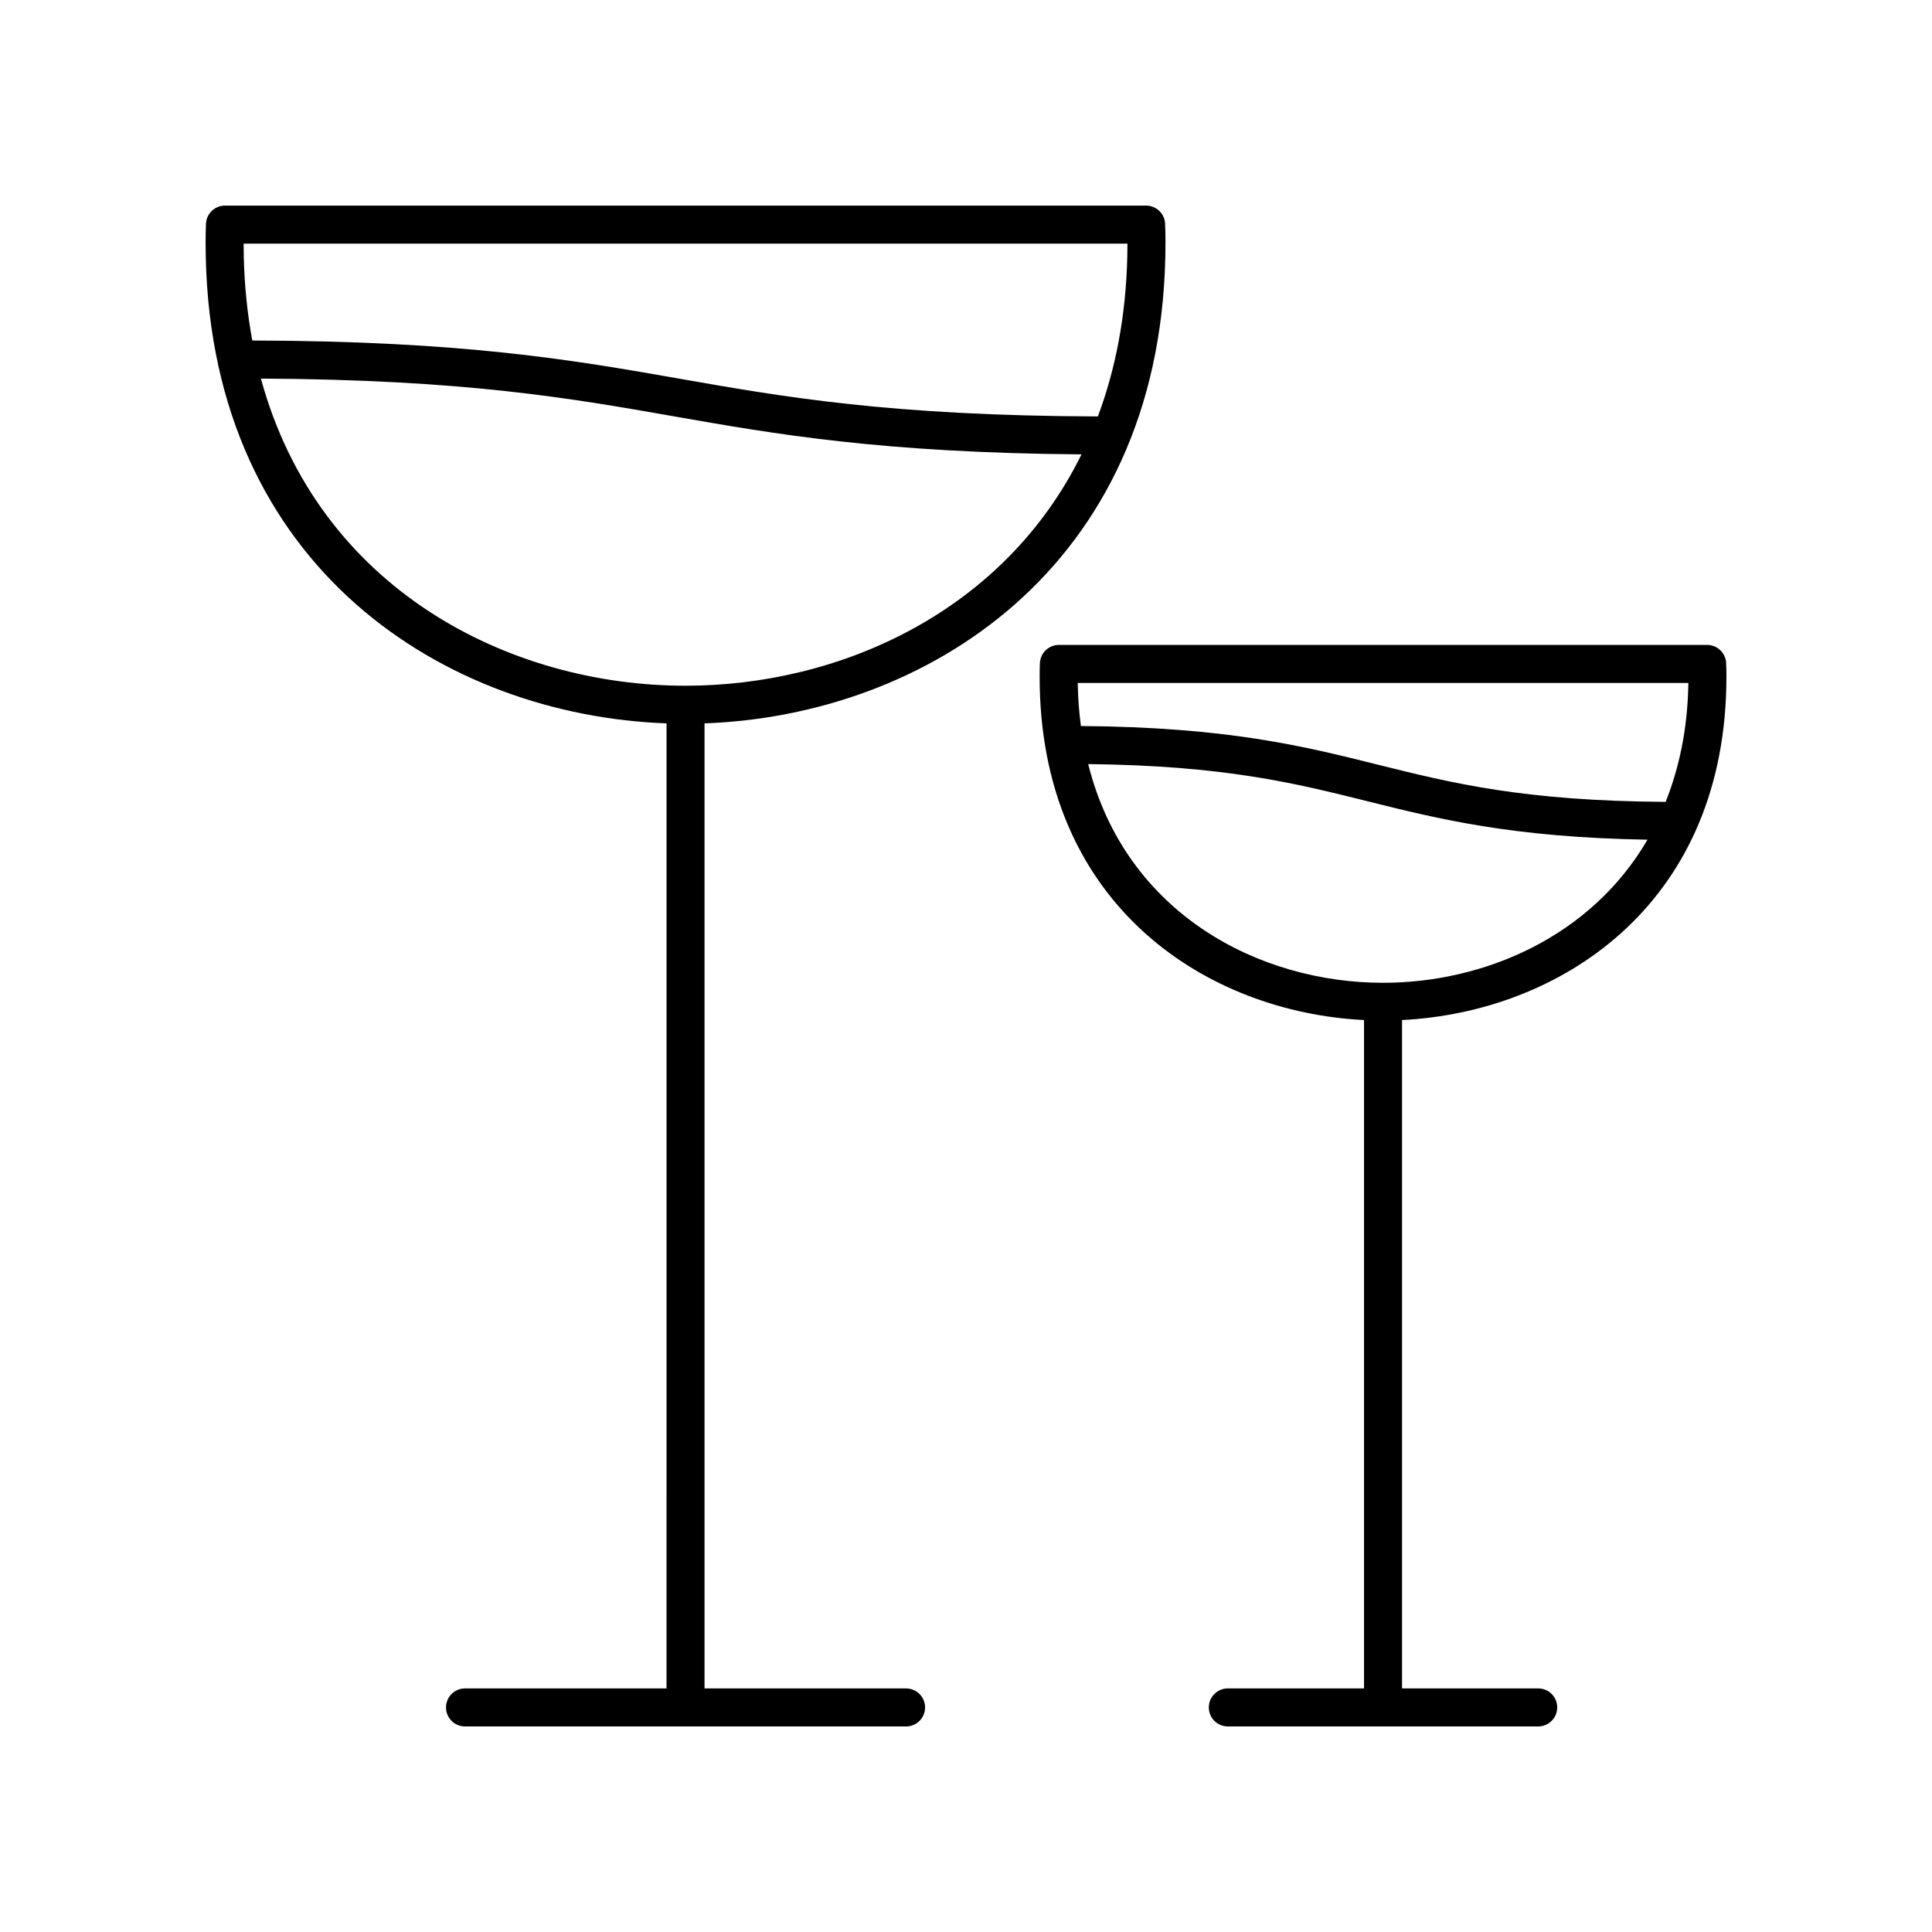
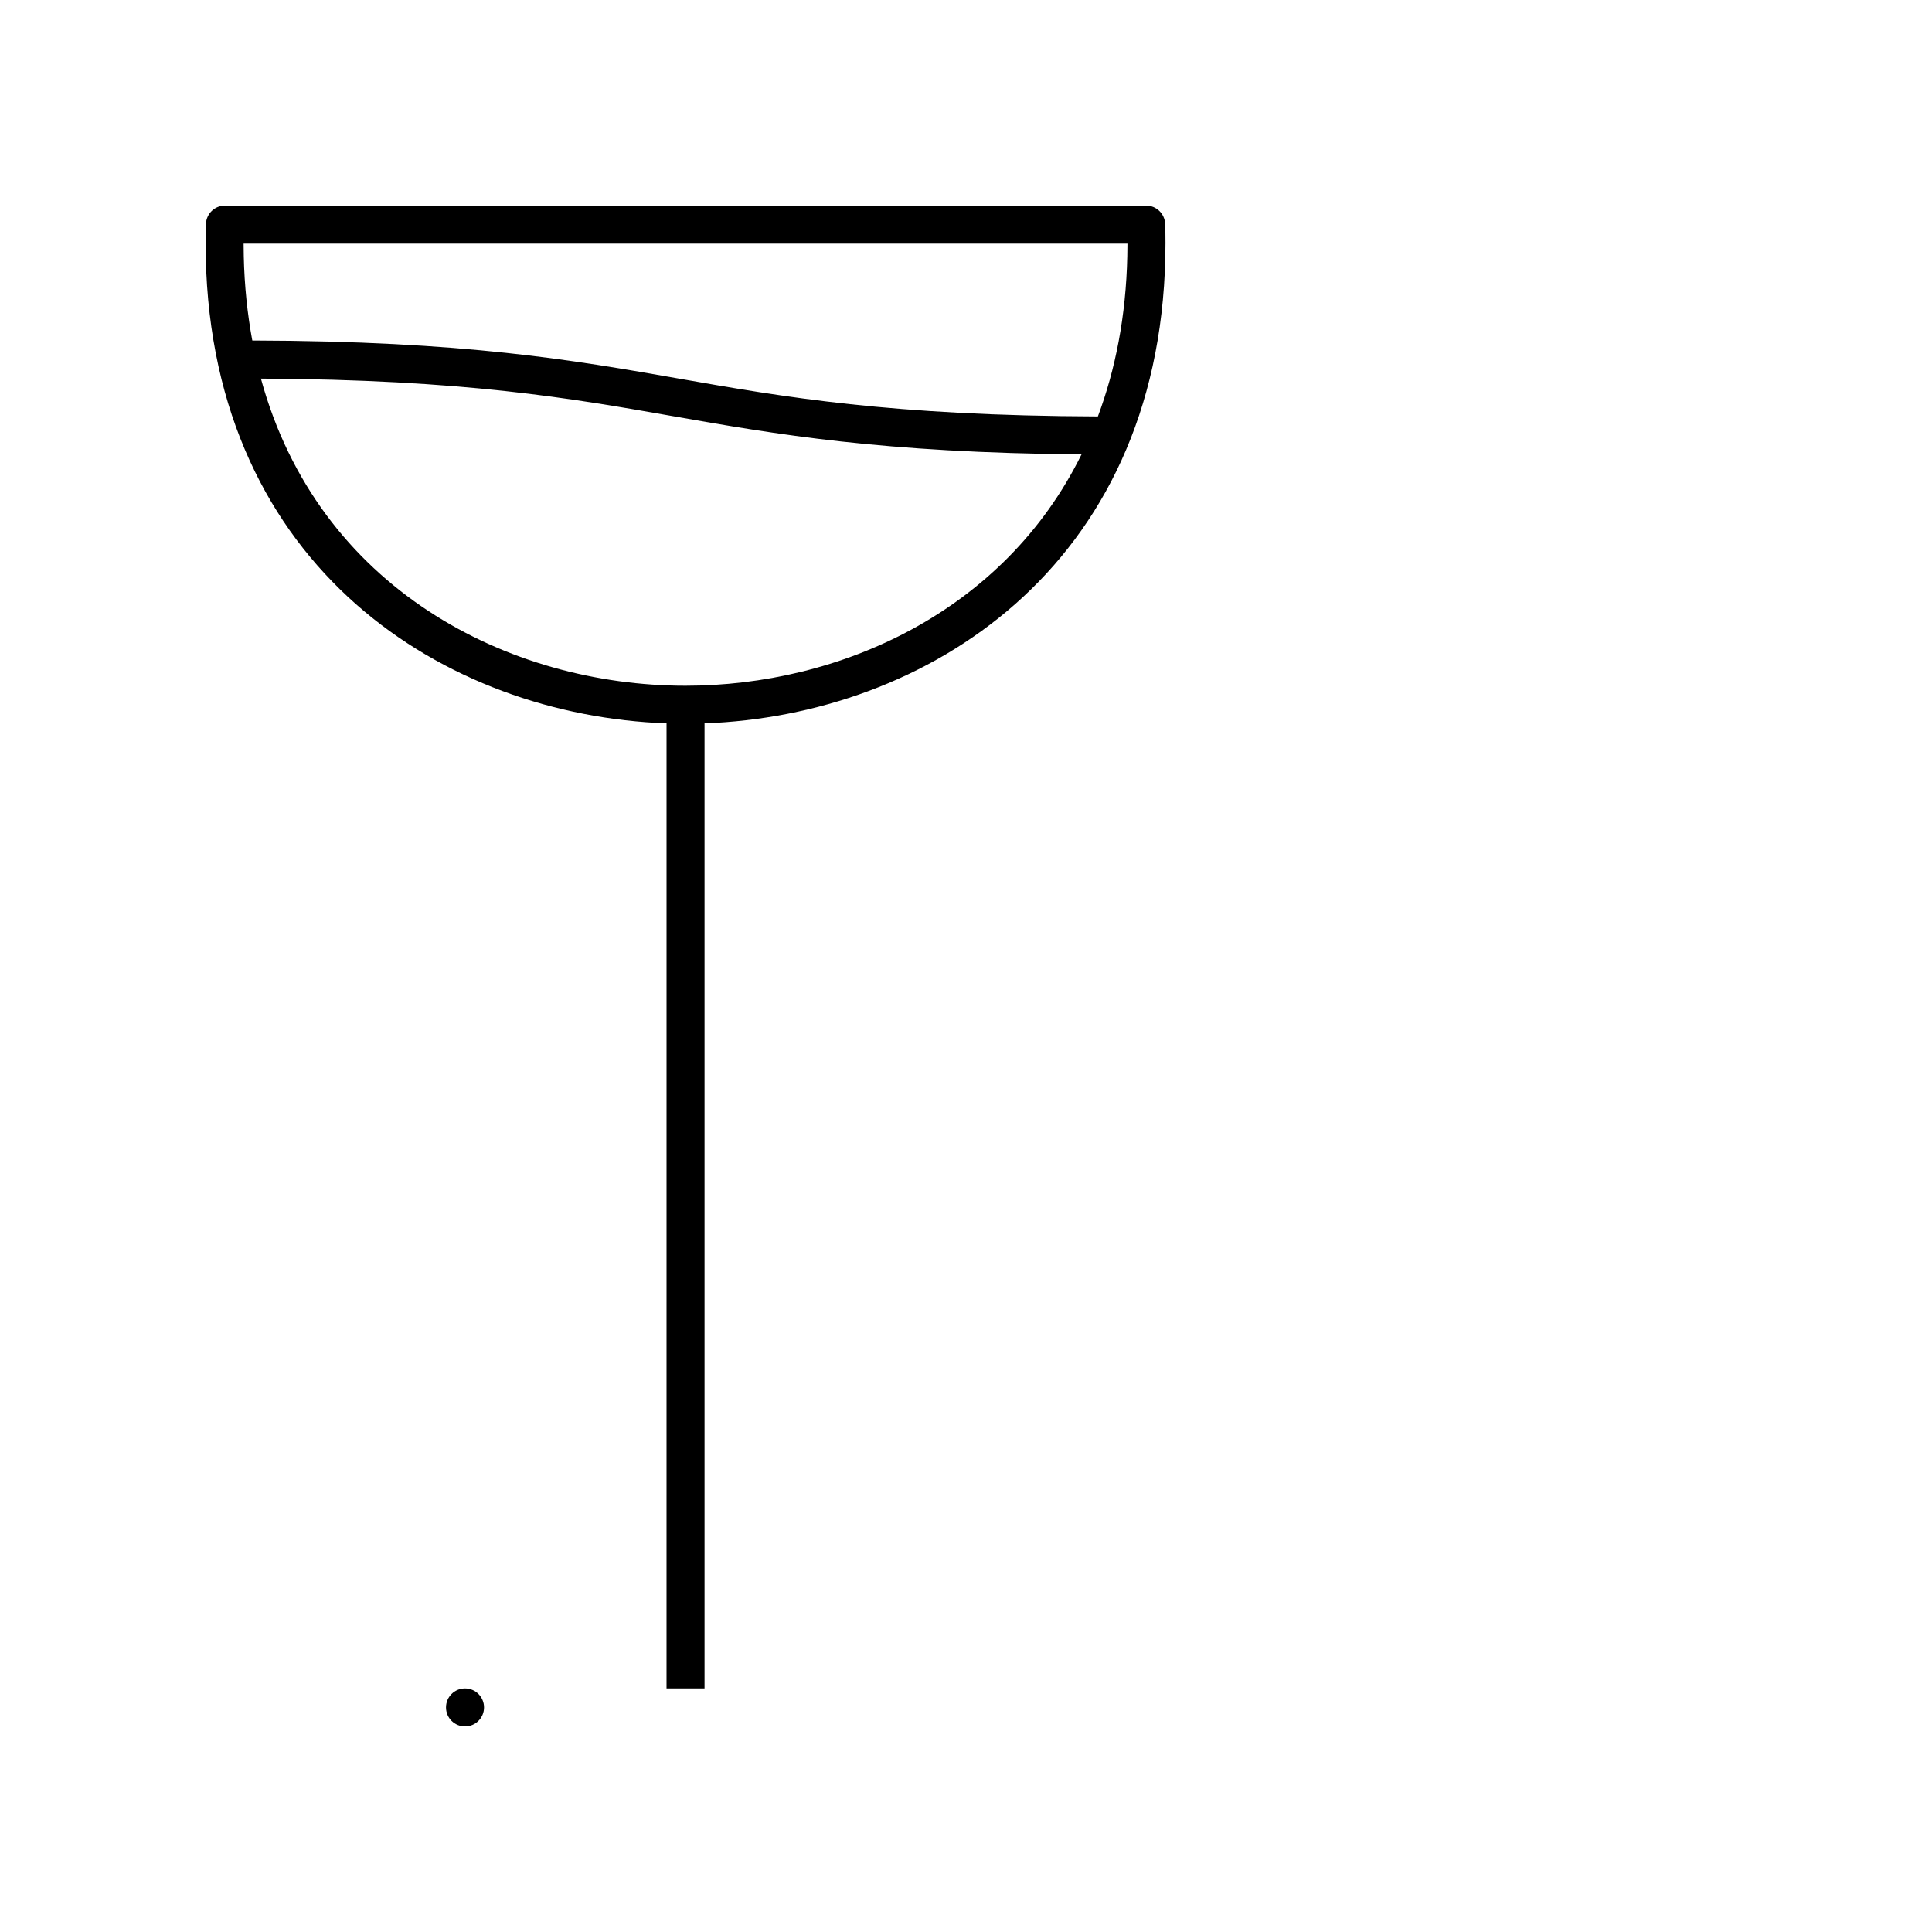
<svg xmlns="http://www.w3.org/2000/svg" fill="#000000" width="800px" height="800px" version="1.1" viewBox="144 144 512 512">
  <g>
-     <path d="m384.11 591.45h-53.402v-255.75c58.508-2.109 120.31-40.98 122.11-123.58 0.121-5.586-0.047-8.738-0.055-8.871-0.141-2.672-2.352-4.762-5.027-4.762h-244.12c-2.676 0-4.883 2.09-5.031 4.762-0.008 0.129-0.176 3.285-0.055 8.871 1.797 82.602 63.602 121.47 122.11 123.58l-0.004 255.75h-53.402c-2.781 0-5.039 2.254-5.039 5.039s2.254 5.039 5.039 5.039h116.88c2.781 0 5.039-2.254 5.039-5.039s-2.254-5.039-5.039-5.039zm58.676-382.89c-0.004 0.973-0.016 2.09-0.043 3.34-0.344 15.906-3.144 30.02-7.793 42.461-54.859-0.18-83.305-5.156-110.77-9.984-28.027-4.922-57.047-10.004-113.32-10.137-1.297-7.027-2.086-14.453-2.258-22.34-0.027-1.25-0.039-2.367-0.043-3.34zm-229.64 35.77c53.883 0.266 82.078 5.191 109.29 9.977 27.156 4.769 55.266 9.688 108.18 10.109-20.598 41.793-64.121 61.309-104.95 61.309-46.883 0-97.344-25.719-112.52-81.395z" />
-     <path d="m596.42 314.91h-171.8c-2.672 0-4.879 2.098-5.031 4.758 0 0-0.129 2.277-0.043 6.363 1.273 58.438 44.5 86.211 85.934 88.293v177.12h-36.09c-2.781 0-5.039 2.254-5.039 5.039s2.254 5.039 5.039 5.039h82.25c2.781 0 5.039-2.254 5.039-5.039s-2.254-5.039-5.039-5.039h-36.086l0.004-177.12c41.434-2.086 84.66-29.859 85.93-88.293 0.09-4.082-0.043-6.363-0.043-6.363-0.152-2.66-2.356-4.758-5.027-4.758zm-4.988 10.078c-0.004 0.266-0.012 0.543-0.016 0.828-0.25 11.594-2.453 21.754-5.996 30.688-37.648-0.246-56.527-4.934-76.43-9.898-19.562-4.887-39.828-9.922-78.543-10.203-0.438-3.402-0.742-6.914-0.82-10.586-0.008-0.285-0.012-0.562-0.016-0.828zm-80.91 79.461c-32.867 0-68.223-18.332-78.141-57.961 36.152 0.414 54.668 5.016 74.168 9.887 18.797 4.691 38.207 9.535 74.055 10.152-15.023 25.797-43.371 37.922-70.082 37.922z" />
+     <path d="m384.11 591.45h-53.402v-255.75c58.508-2.109 120.31-40.98 122.11-123.58 0.121-5.586-0.047-8.738-0.055-8.871-0.141-2.672-2.352-4.762-5.027-4.762h-244.12c-2.676 0-4.883 2.09-5.031 4.762-0.008 0.129-0.176 3.285-0.055 8.871 1.797 82.602 63.602 121.47 122.11 123.58l-0.004 255.75h-53.402c-2.781 0-5.039 2.254-5.039 5.039s2.254 5.039 5.039 5.039c2.781 0 5.039-2.254 5.039-5.039s-2.254-5.039-5.039-5.039zm58.676-382.89c-0.004 0.973-0.016 2.09-0.043 3.34-0.344 15.906-3.144 30.02-7.793 42.461-54.859-0.18-83.305-5.156-110.77-9.984-28.027-4.922-57.047-10.004-113.32-10.137-1.297-7.027-2.086-14.453-2.258-22.34-0.027-1.25-0.039-2.367-0.043-3.34zm-229.64 35.77c53.883 0.266 82.078 5.191 109.29 9.977 27.156 4.769 55.266 9.688 108.18 10.109-20.598 41.793-64.121 61.309-104.95 61.309-46.883 0-97.344-25.719-112.52-81.395z" />
  </g>
</svg>